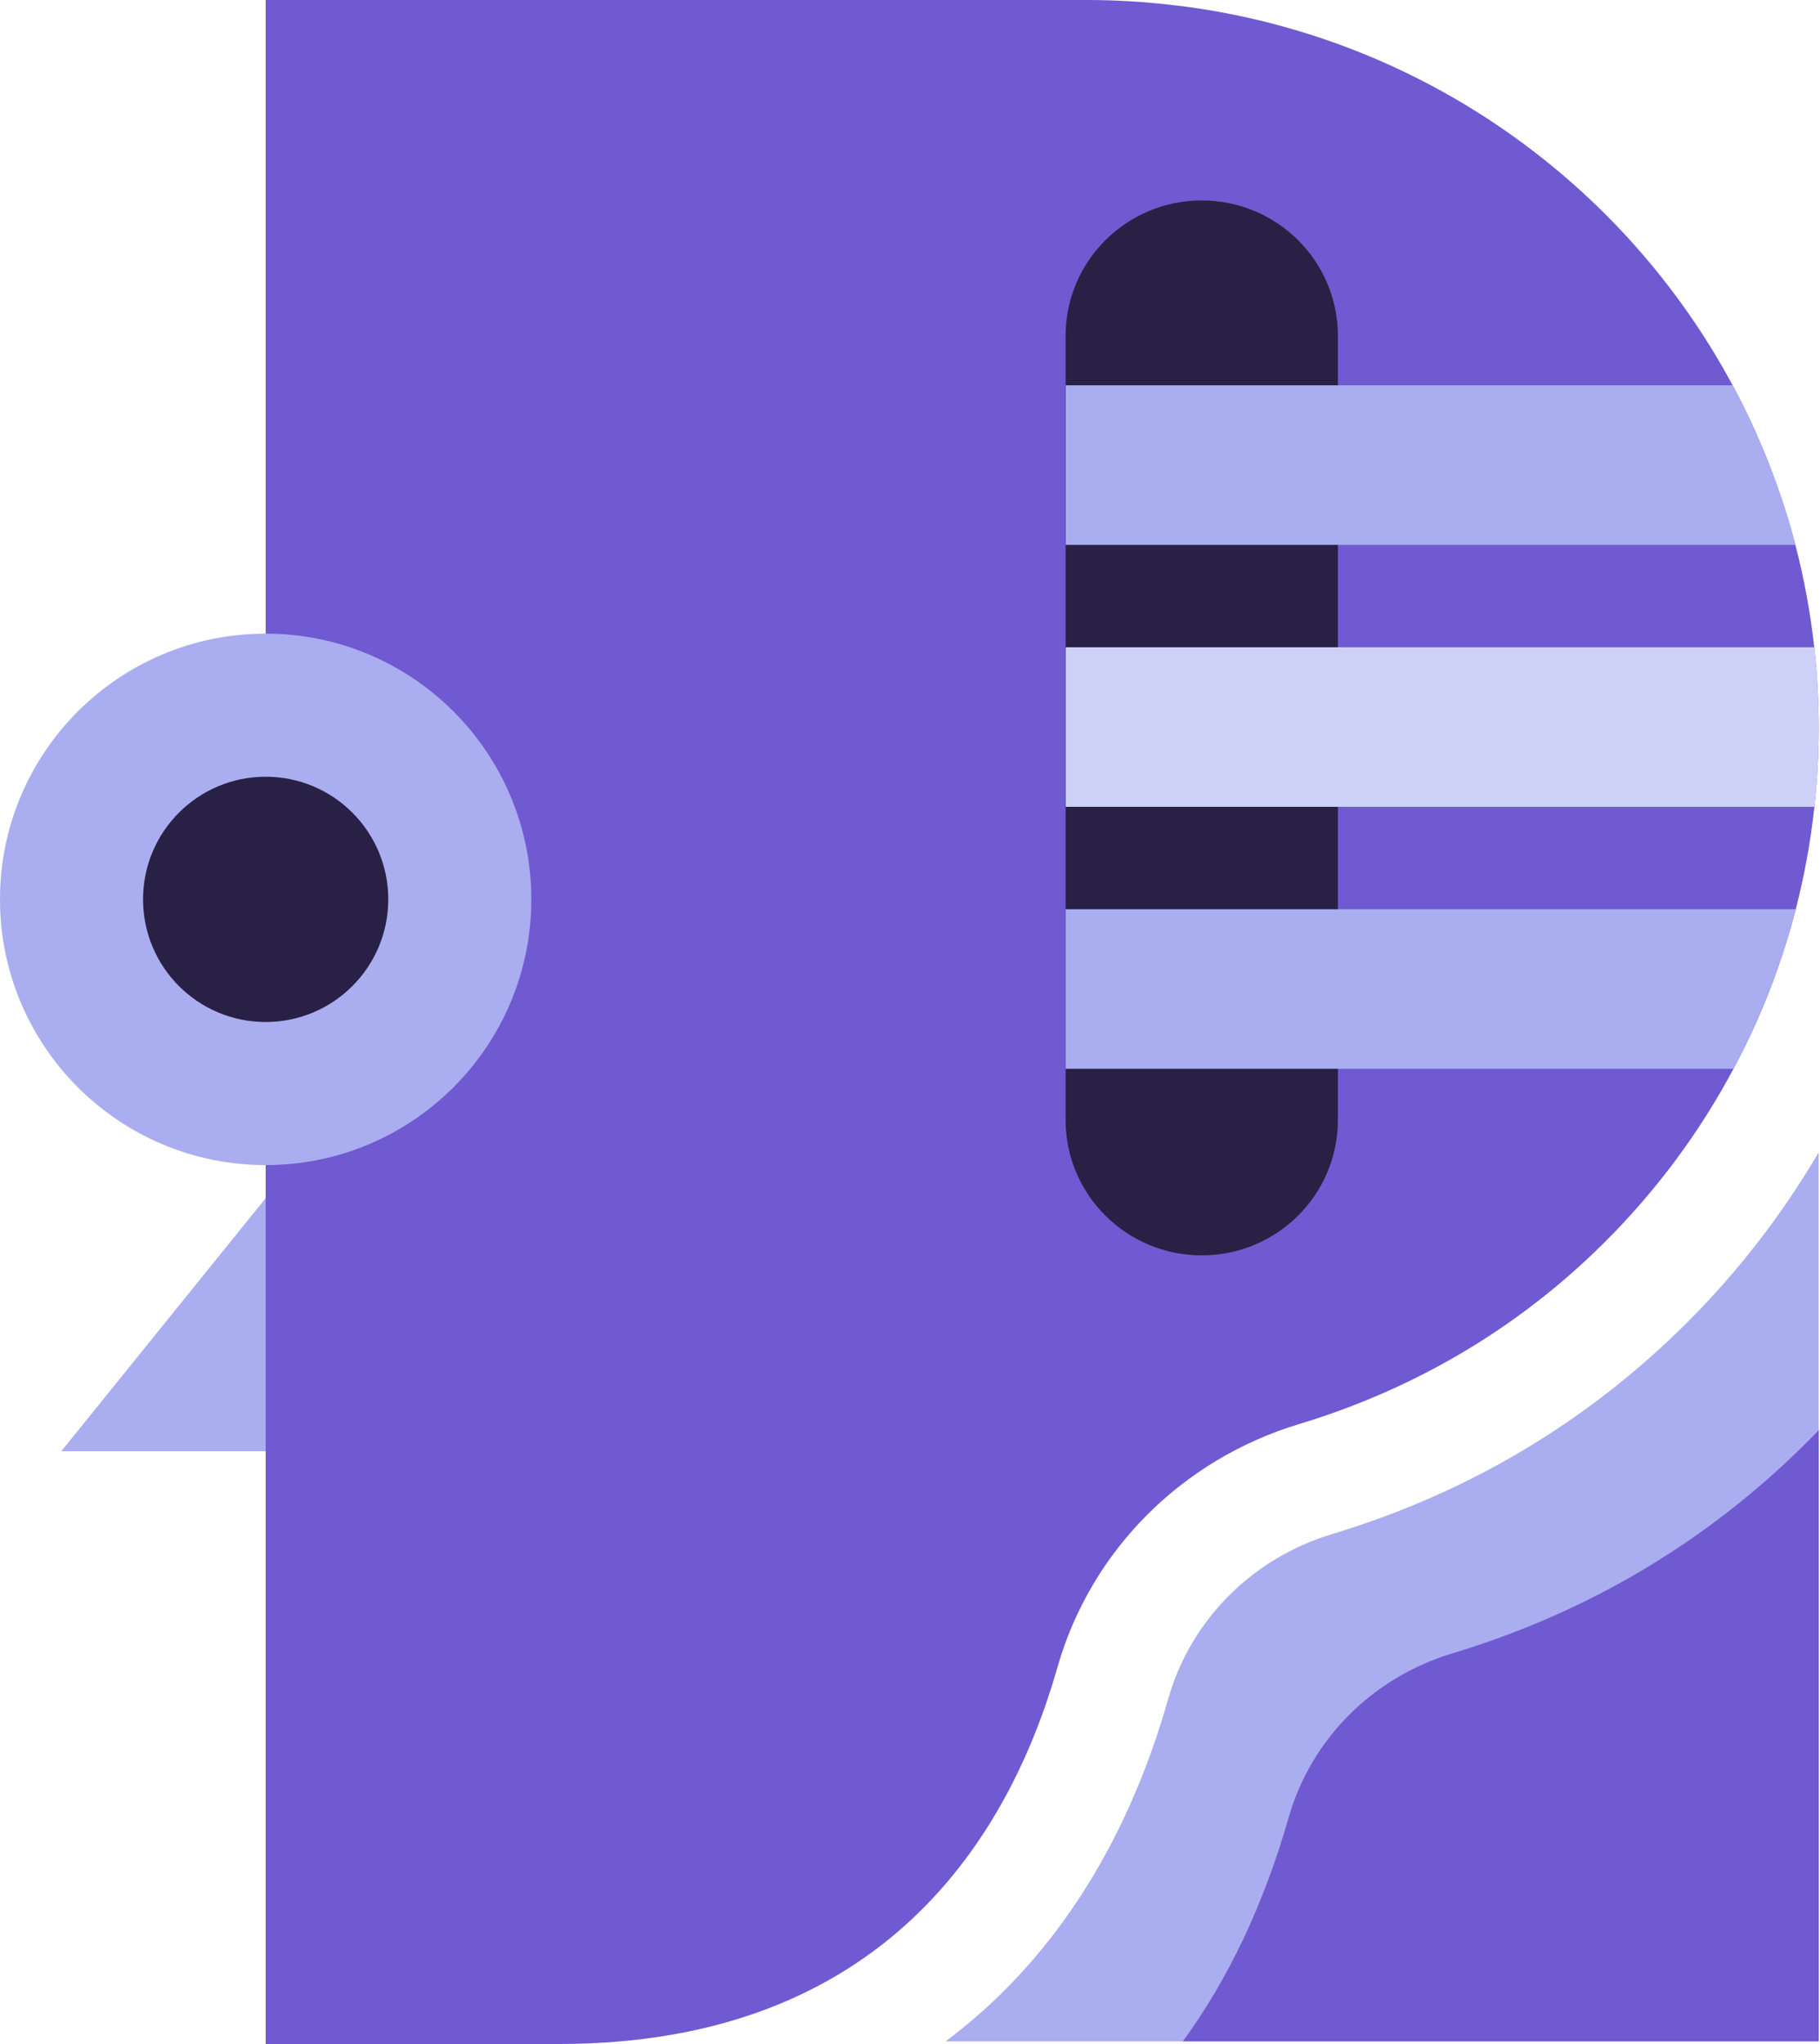
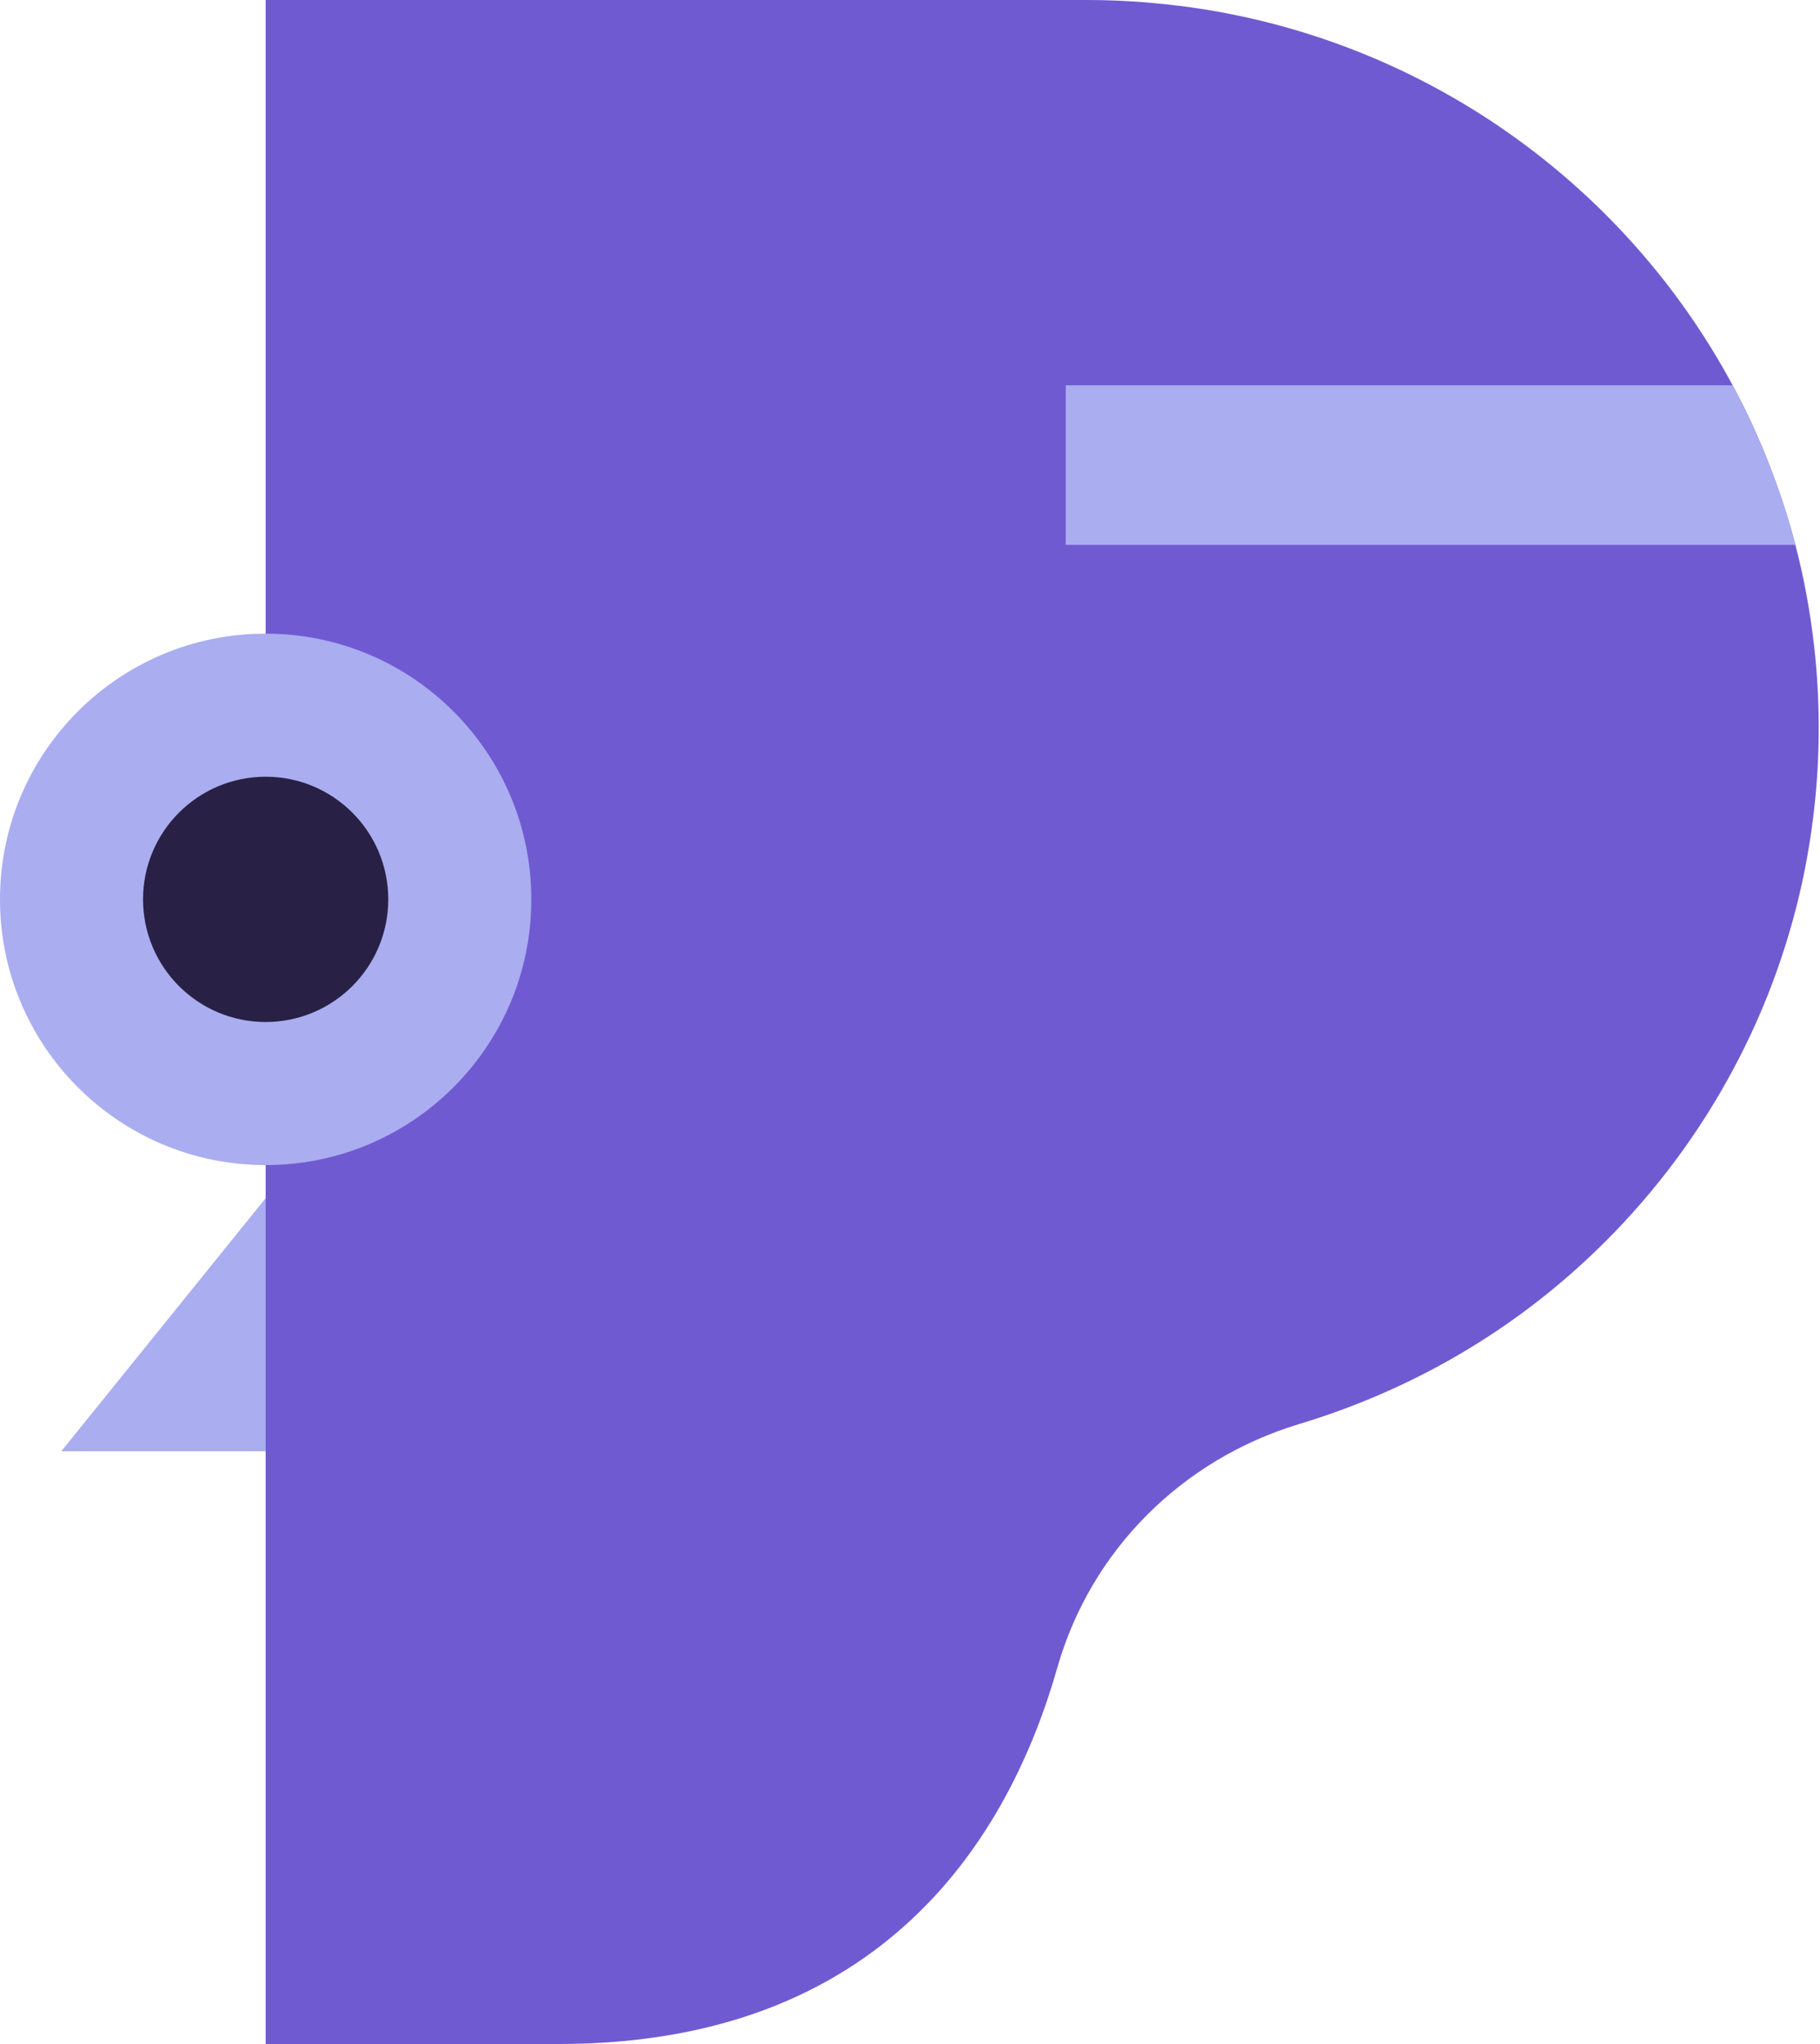
<svg xmlns="http://www.w3.org/2000/svg" width="57" height="64" viewBox="0 0 57 64" fill="none">
  <path d="M8.64 37.12L1.92 45.44H15.36L8.64 37.12Z" fill="#AAADF0" />
-   <path d="M56.959 36.081V63.918H29.615C32.879 61.478 35.258 57.865 36.587 53.194C37.293 50.719 39.218 48.787 41.734 48.029C45.972 46.749 49.695 44.535 52.8 41.447C54.42 39.836 55.814 38.033 56.959 36.081Z" fill="#AAADF0" />
-   <path d="M56.96 44.78V63.916H37.047C38.476 61.954 39.585 59.616 40.351 56.933C41.054 54.456 42.979 52.524 45.497 51.765C49.734 50.486 53.459 48.271 56.561 45.187C56.696 45.053 56.83 44.916 56.96 44.78Z" fill="#705AD1" />
  <path d="M56.82 20.266C56.698 19.173 56.501 18.102 56.229 17.06C56.067 16.435 55.875 15.818 55.658 15.213C55.272 14.122 54.806 13.068 54.264 12.064C50.853 5.716 44.51 1.163 37.032 0.194C36.965 0.186 36.895 0.176 36.827 0.171C35.915 0.06 34.985 0 34.037 0H8.32V64H17.495C27.689 64 31.609 57.493 33.115 52.214C34.159 48.547 37.017 45.698 40.685 44.589C43.612 43.706 47.096 42.04 50.245 38.906C51.848 37.311 53.22 35.477 54.292 33.463C54.823 32.474 55.282 31.437 55.661 30.363C55.88 29.744 56.077 29.109 56.242 28.466C56.511 27.425 56.706 26.354 56.825 25.26C56.915 24.447 56.96 23.624 56.96 22.788C56.96 21.953 56.913 21.092 56.82 20.264V20.266Z" fill="#705AD1" />
  <path d="M8.32 36.48C12.915 36.48 16.64 32.755 16.64 28.16C16.64 23.565 12.915 19.84 8.32 19.84C3.725 19.84 0 23.565 0 28.16C0 32.755 3.725 36.48 8.32 36.48Z" fill="#AAADF0" />
  <path d="M8.32 32C10.441 32 12.16 30.281 12.16 28.16C12.16 26.039 10.441 24.32 8.32 24.32C6.2 24.32 4.48 26.039 4.48 28.16C4.48 30.281 6.2 32 8.32 32Z" fill="#282145" />
-   <path d="M41.901 10.516C41.901 8.175 39.992 6.276 37.637 6.276C35.282 6.276 33.373 8.175 33.373 10.516V35.067C33.373 37.409 35.282 39.307 37.637 39.307C39.992 39.307 41.901 37.409 41.901 35.067V10.516Z" fill="#282145" />
-   <path d="M56.96 22.791C56.96 23.626 56.915 24.449 56.826 25.263H33.377V20.266H56.821C56.913 21.094 56.96 21.935 56.96 22.791Z" fill="#CED1F7" />
  <path d="M56.23 17.06H33.377V12.064H54.267C54.806 13.068 55.272 14.124 55.661 15.213C55.878 15.818 56.068 16.433 56.232 17.06H56.23Z" fill="#AAADF0" />
-   <path d="M56.241 28.469C56.076 29.114 55.879 29.746 55.66 30.366C55.281 31.437 54.822 32.474 54.291 33.465H33.373V28.469H56.241Z" fill="#AAADF0" />
</svg>